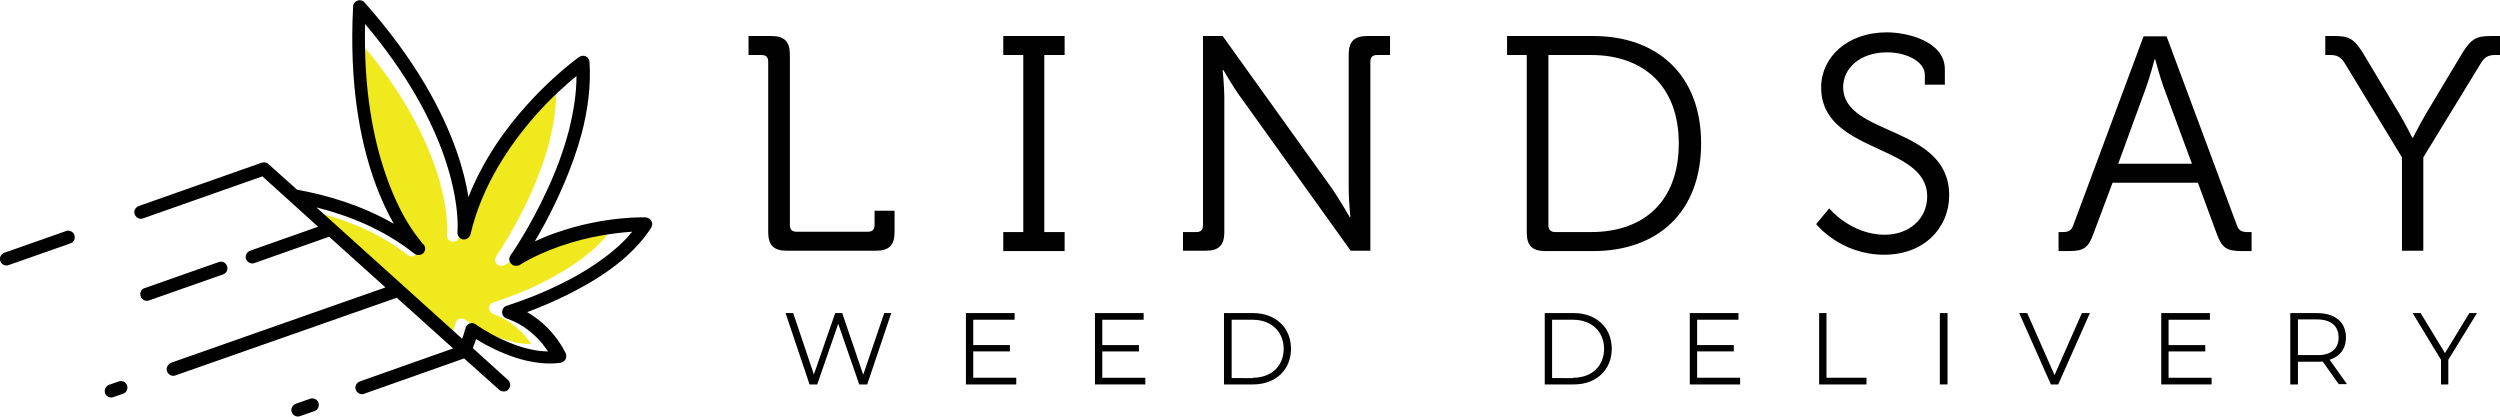
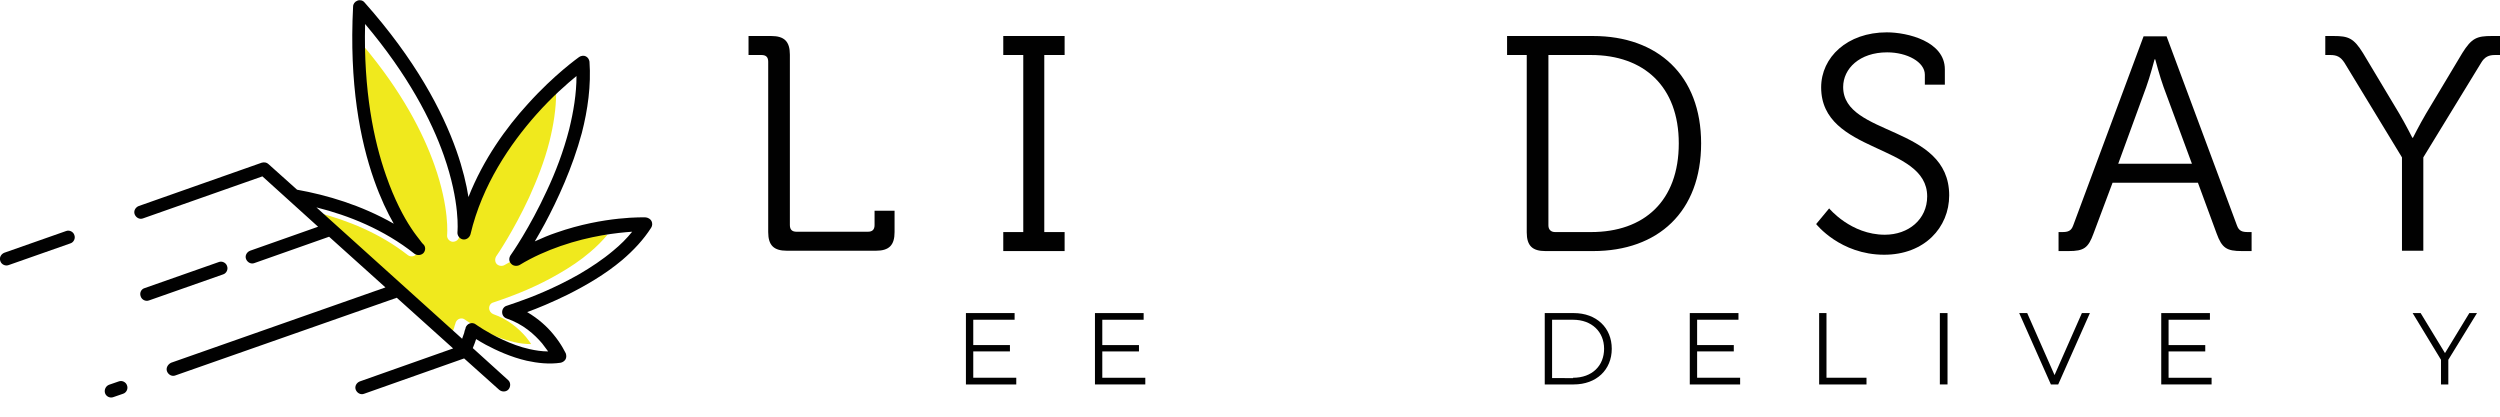
<svg xmlns="http://www.w3.org/2000/svg" version="1.0" id="Layer_1" x="0px" y="0px" viewBox="0 0 749.8 125" style="enable-background:new 0 0 749.8 125;" xml:space="preserve">
  <style type="text/css">
	.st0{fill:#F0E91D;}
	.st1{fill:#010101;}
</style>
  <g>
    <path class="st0" d="M136.2,98.3c0.1-0.4,0.2-0.8,0.3-1c0-0.1,0.1-0.2,0.1-0.3l0-0.1l0,0l0,0l0,0c0.2-0.6,0.6-1.1,1.2-1.3   c0.6-0.2,1.2-0.1,1.7,0.3c0,0,3.1,2.2,7.4,4.2c2.2,1,4.7,1.9,7.3,2.5c1.7,0.4,3.4,0.6,5.1,0.6c-0.4-0.7-1-1.4-1.6-2.2   c-2.1-2.4-5.2-5.2-9.8-6.8c-0.7-0.3-1.2-1-1.2-1.8c0-0.8,0.5-1.5,1.3-1.7l0,0c0.2-0.1,1.3-0.4,2.9-1c3.7-1.3,10.2-3.8,16.7-7.6   c3.3-1.9,6.5-4,9.4-6.5c1.9-1.6,3.7-3.4,5.2-5.2c-4.2,0.2-11.5,1.1-19.7,3.9c-3.7,1.3-7.5,3-11.2,5.2c-0.7,0.4-1.7,0.3-2.3-0.3   c-0.6-0.6-0.6-1.6-0.2-2.3l0,0c0.3-0.4,5.2-7.6,9.9-17.7c2.3-5.1,4.6-10.8,6.1-16.8c1.2-4.8,2-9.8,2-14.6   c-2.6,2.1-6.7,5.7-11.1,10.6c-7.1,7.9-14.8,19.2-18,32.7c-0.2,0.9-1.1,1.5-2.1,1.4c-0.9-0.2-1.6-1-1.5-2l0,0c0,0,0.8-8-3.8-21   c-3.4-9.6-9.7-22-21.5-36c-0.5,18.3,2.4,31.9,5.7,41.5c2.3,6.6,4.9,11.3,6.9,14.4c1,1.5,1.8,2.6,2.4,3.4c0.3,0.4,0.5,0.6,0.7,0.8   c0.1,0.1,0.1,0.1,0.2,0.2l0,0l0,0l0,0c0.7,0.7,0.7,1.8,0.1,2.5c-0.6,0.7-1.7,0.8-2.5,0.2c-8.4-6.6-18.1-10.4-26.8-12.7l39.9,36   C135.8,99.5,136,98.8,136.2,98.3z" />
    <path class="st1" d="M1.3,75.8l18.5-6.5c1-0.4,2.2,0.2,2.5,1.2c0.4,1-0.2,2.2-1.2,2.5L2.6,79.5c-1,0.4-2.2-0.2-2.5-1.2   C-0.3,77.3,0.3,76.2,1.3,75.8z" />
    <path class="st1" d="M43.4,86.4l22.2-7.8c1-0.4,2.2,0.2,2.5,1.2c0.4,1-0.2,2.2-1.2,2.5l-22.2,7.8c-1,0.4-2.2-0.2-2.5-1.2   C41.8,87.9,42.3,86.7,43.4,86.4z" />
    <path class="st1" d="M32.7,115.4l2.9-1c1-0.4,2.2,0.2,2.5,1.2c0.4,1-0.2,2.2-1.2,2.5l-2.9,1c-1,0.4-2.2-0.2-2.5-1.2   C31.2,116.9,31.7,115.8,32.7,115.4z" />
    <path class="st1" d="M50.1,111.4c0.4,1,1.5,1.6,2.5,1.2L119,89.3l16.9,15.2l-28,9.9c-1,0.4-1.6,1.5-1.2,2.5c0.4,1,1.5,1.6,2.5,1.2   l30-10.6l10.5,9.4l0,0c0.8,0.7,2.1,0.7,2.8-0.1c0.7-0.8,0.7-2.1-0.1-2.8l-10.6-9.6c0.4-1,0.8-2,1-2.7c0.8,0.5,1.8,1.1,2.9,1.7   c3.2,1.7,7.5,3.7,12.3,4.8c3.2,0.7,6.7,1.1,10.1,0.6c0.6-0.1,1.2-0.5,1.5-1c0.3-0.5,0.3-1.2,0.1-1.8c-0.1-0.1-1.2-2.7-3.8-5.8   c-1.8-2.2-4.4-4.6-7.8-6.6c3.1-1.1,7.4-2.9,12.1-5.2c5.4-2.7,11.3-6.1,16.4-10.4c3.4-2.9,6.4-6.1,8.7-9.7c0.4-0.6,0.4-1.4,0.1-2   c-0.3-0.6-1-1-1.7-1.1c-0.2,0-12.4-0.5-26.9,4.6c-2.1,0.7-4.2,1.6-6.4,2.6c0.9-1.5,1.9-3.3,3-5.3c3.8-7.1,8.3-16.8,11.1-27.2   c1.8-7,2.8-14.3,2.3-21.4c-0.1-0.7-0.5-1.3-1.1-1.6c-0.6-0.3-1.4-0.2-2,0.2c-0.1,0.1-7.3,5.1-15.4,14.1c-6.4,7-13.3,16.5-17.8,27.9   c-0.6-3.8-1.7-8.5-3.6-13.9c-4.2-11.9-12.3-27.3-27.6-44.5c-0.5-0.6-1.4-0.8-2.1-0.5c-0.8,0.3-1.3,1-1.3,1.8   c-1.2,23.1,2.1,40.1,6.3,52c1.9,5.4,4,9.8,5.9,13.1c-9.8-5.6-20.1-8.6-29-10.2l-8.6-7.7c-0.5-0.5-1.3-0.6-2-0.4l-36.9,13   c-1,0.4-1.6,1.5-1.2,2.5c0.4,1,1.5,1.6,2.5,1.2l35.8-12.6L95.4,68l-20.4,7.2c-1,0.4-1.6,1.5-1.2,2.5c0.4,1,1.5,1.6,2.5,1.2   l22.4-7.9l16.9,15.2l-64.3,22.6C50.3,109.3,49.7,110.4,50.1,111.4z M138.6,101.6L94.9,62.2c9.6,2.4,20.2,6.6,29.4,13.9   c0.8,0.6,2,0.5,2.7-0.2c0.7-0.8,0.7-2-0.1-2.7l0,0l0,0l0,0c0,0-0.1-0.1-0.2-0.2c-0.2-0.2-0.4-0.5-0.7-0.9c-0.6-0.8-1.6-2-2.7-3.7   c-2.2-3.3-5-8.5-7.5-15.7c-3.7-10.5-6.8-25.5-6.3-45.5c12.9,15.3,19.9,28.9,23.6,39.4c5,14.2,4.1,22.9,4.1,23l0,0   c-0.1,1,0.6,2,1.6,2.2c1,0.2,2-0.5,2.3-1.5c3.5-14.9,12-27.2,19.7-35.9c4.8-5.4,9.3-9.3,12.1-11.6c0,5.3-0.9,10.7-2.2,16   c-1.7,6.6-4.1,12.9-6.7,18.4c-5.1,11.1-10.6,19-10.9,19.4l0,0c-0.5,0.8-0.5,1.8,0.2,2.5c0.6,0.7,1.7,0.8,2.5,0.4   c4.1-2.5,8.3-4.3,12.3-5.7c8.9-3.1,17-4,21.5-4.3c-1.6,2-3.5,3.9-5.7,5.7c-3.2,2.7-6.7,5-10.3,7.1c-7.2,4.1-14.3,6.9-18.4,8.3   c-1.8,0.6-3,1-3.2,1.1l0,0c-0.8,0.2-1.4,1-1.4,1.9c0,0.9,0.5,1.6,1.3,1.9c5,1.7,8.4,4.8,10.7,7.5c0.7,0.9,1.3,1.7,1.8,2.4   c-1.9,0-3.8-0.3-5.6-0.7c-2.8-0.6-5.6-1.7-8-2.8c-4.8-2.2-8.1-4.6-8.1-4.6c-0.5-0.4-1.2-0.5-1.8-0.3c-0.6,0.2-1.1,0.7-1.3,1.4l0,0   l0,0l0,0l0,0.1c0,0.1,0,0.2-0.1,0.3c-0.1,0.2-0.2,0.6-0.3,1.1C139.1,100.1,138.9,100.8,138.6,101.6z" />
-     <path class="st1" d="M88.7,121.1l4.3-1.5c1-0.4,2.2,0.2,2.5,1.2c0.4,1-0.2,2.2-1.2,2.5l-4.3,1.5c-1,0.4-2.2-0.2-2.5-1.2   C87.1,122.6,87.7,121.5,88.7,121.1z" />
  </g>
  <g>
    <g>
      <path class="st1" d="M230.4,18.5c0-1.4-0.7-2-2-2h-3.9v-5.7h6.8c3.9,0,5.6,1.6,5.6,5.6v51.1c0,1.4,0.7,2,2,2h21.4c1.3,0,2-0.6,2-2    v-4.3h6v6.4c0,3.9-1.6,5.6-5.6,5.6H236c-3.9,0-5.6-1.6-5.6-5.6V18.5z" />
      <path class="st1" d="M300.9,69.6h6V16.5h-6v-5.7h18.4v5.7h-6.1v53.1h6.1v5.7h-18.4V69.6z" />
-       <path class="st1" d="M354.9,69.6h3.9c1.3,0,2-0.6,2-2V10.8h5.9l32.9,45.9c2.2,3.2,5.2,8.4,5.2,8.4h0.2c0,0-0.5-5-0.5-8.4V16.4    c0-3.9,1.6-5.6,5.6-5.6h6.8v5.7H413c-1.3,0-2,0.6-2,2v56.7h-5.9l-32.9-45.9c-2.3-3.1-5.3-8.3-5.3-8.3h-0.2c0,0,0.5,5,0.5,8.3v40.3    c0,3.9-1.6,5.6-5.6,5.6h-6.8V69.6z" />
      <path class="st1" d="M458,16.5h-6v-5.7h25.8c19.4,0,32.4,11.8,32.4,32.2c0,20.5-12.9,32.3-32.4,32.3h-14.3c-3.9,0-5.6-1.6-5.6-5.6    V16.5z M466.4,69.6h10.8c15.9,0,26.3-9.3,26.3-26.6c0-17.1-10.5-26.5-26.3-26.5h-12.8v51.1C464.4,68.9,465.2,69.6,466.4,69.6z" />
      <path class="st1" d="M548.6,62.5c0,0,6.5,7.9,16.7,7.9c7.1,0,12.7-4.6,12.7-11.5c0-15.9-31.8-12.7-31.8-32.7    c0-9,7.8-16.5,19.7-16.5c6.2,0,17.4,2.7,17.4,11.1v4.6h-6v-3c0-3.8-5.3-6.7-11.3-6.7c-8.3,0-13.2,4.9-13.2,10.4    c0,14.9,31.8,11.3,31.8,32.5c0,9.6-7.4,17.8-19.5,17.8c-13.2,0-20.4-9.2-20.4-9.2L548.6,62.5z" />
      <path class="st1" d="M617.3,69.6h1.2c1.7,0,2.7-0.3,3.3-2l21.1-56.7h6.9l21.1,56.7c0.6,1.7,1.6,2,3.3,2h1.1v5.7h-2.9    c-4.6,0-6-0.9-7.6-5.3l-5.6-15.2h-25.6l-5.7,15.2c-1.6,4.4-2.9,5.3-7.5,5.3h-3V69.6z M657.4,49.1l-8.5-23c-1.1-3-2.5-8.3-2.5-8.3    h-0.2c0,0-1.4,5.3-2.5,8.3l-8.4,23H657.4z" />
      <path class="st1" d="M720.4,47.2l-17.2-28.3c-1.2-1.9-2.4-2.4-4.3-2.4h-1.5v-5.7h2.5c4.4,0,6,0.6,8.8,5.1l10.9,18.2    c2,3.4,3.9,7.2,3.9,7.2h0.2c0,0,1.9-3.8,3.9-7.2l10.9-18.2c2.8-4.5,4.4-5.1,8.8-5.1h2.5v5.7h-1.5c-1.8,0-3.1,0.5-4.2,2.4    l-17.3,28.3v28h-6.4V47.2z" />
    </g>
    <g>
-       <path class="st1" d="M267.3,93.9l-7.2,21.4h-2.4l-6.3-18.2l-6.3,18.2h-2.3l-7.2-21.4h2.3l6.2,18.4l6.4-18.4h2.1l6.3,18.5l6.3-18.5    H267.3z" />
      <path class="st1" d="M304.8,113.3v2h-15.1V93.9h14.6v2h-12.4v7.6h11v1.9h-11v7.9H304.8z" />
      <path class="st1" d="M343.5,113.3v2h-15.1V93.9h14.6v2h-12.4v7.6h11v1.9h-11v7.9H343.5z" />
-       <path class="st1" d="M367.1,93.9h8.7c6.8,0,11.4,4.4,11.4,10.7c0,6.3-4.6,10.7-11.4,10.7h-8.7V93.9z M375.7,113.3    c5.7,0,9.3-3.6,9.3-8.7s-3.7-8.7-9.3-8.7h-6.3v17.5H375.7z" />
      <path class="st1" d="M463.3,93.9h8.7c6.8,0,11.4,4.4,11.4,10.7c0,6.3-4.6,10.7-11.4,10.7h-8.7V93.9z M471.8,113.3    c5.7,0,9.3-3.6,9.3-8.7s-3.7-8.7-9.3-8.7h-6.3v17.5H471.8z" />
      <path class="st1" d="M521.9,113.3v2h-15.1V93.9h14.6v2H509v7.6h11v1.9h-11v7.9H521.9z" />
      <path class="st1" d="M545.5,93.9h2.3v19.4h12v2h-14.2V93.9z" />
      <path class="st1" d="M581.8,93.9h2.3v21.4h-2.3V93.9z" />
      <path class="st1" d="M626.8,93.9l-9.5,21.4h-2.2l-9.5-21.4h2.4l8.2,18.6l8.2-18.6H626.8z" />
      <path class="st1" d="M663.3,113.3v2h-15.1V93.9h14.6v2h-12.4v7.6h11v1.9h-11v7.9H663.3z" />
-       <path class="st1" d="M701.5,115.3l-4.9-6.9c-0.5,0.1-1.1,0.1-1.7,0.1h-5.7v6.8h-2.3V93.9h8c5.4,0,8.7,2.7,8.7,7.3    c0,3.4-1.8,5.7-4.9,6.7l5.2,7.3H701.5z M701.4,101.2c0-3.4-2.3-5.4-6.5-5.4h-5.7v10.7h5.7C699.1,106.6,701.4,104.6,701.4,101.2z" />
      <path class="st1" d="M734.3,107.9v7.4h-2.2v-7.4l-8.5-14h2.4l7.3,12l7.3-12h2.3L734.3,107.9z" />
    </g>
  </g>
  <g>
</g>
  <g>
</g>
  <g>
</g>
  <g>
</g>
  <g>
</g>
  <g>
</g>
</svg>